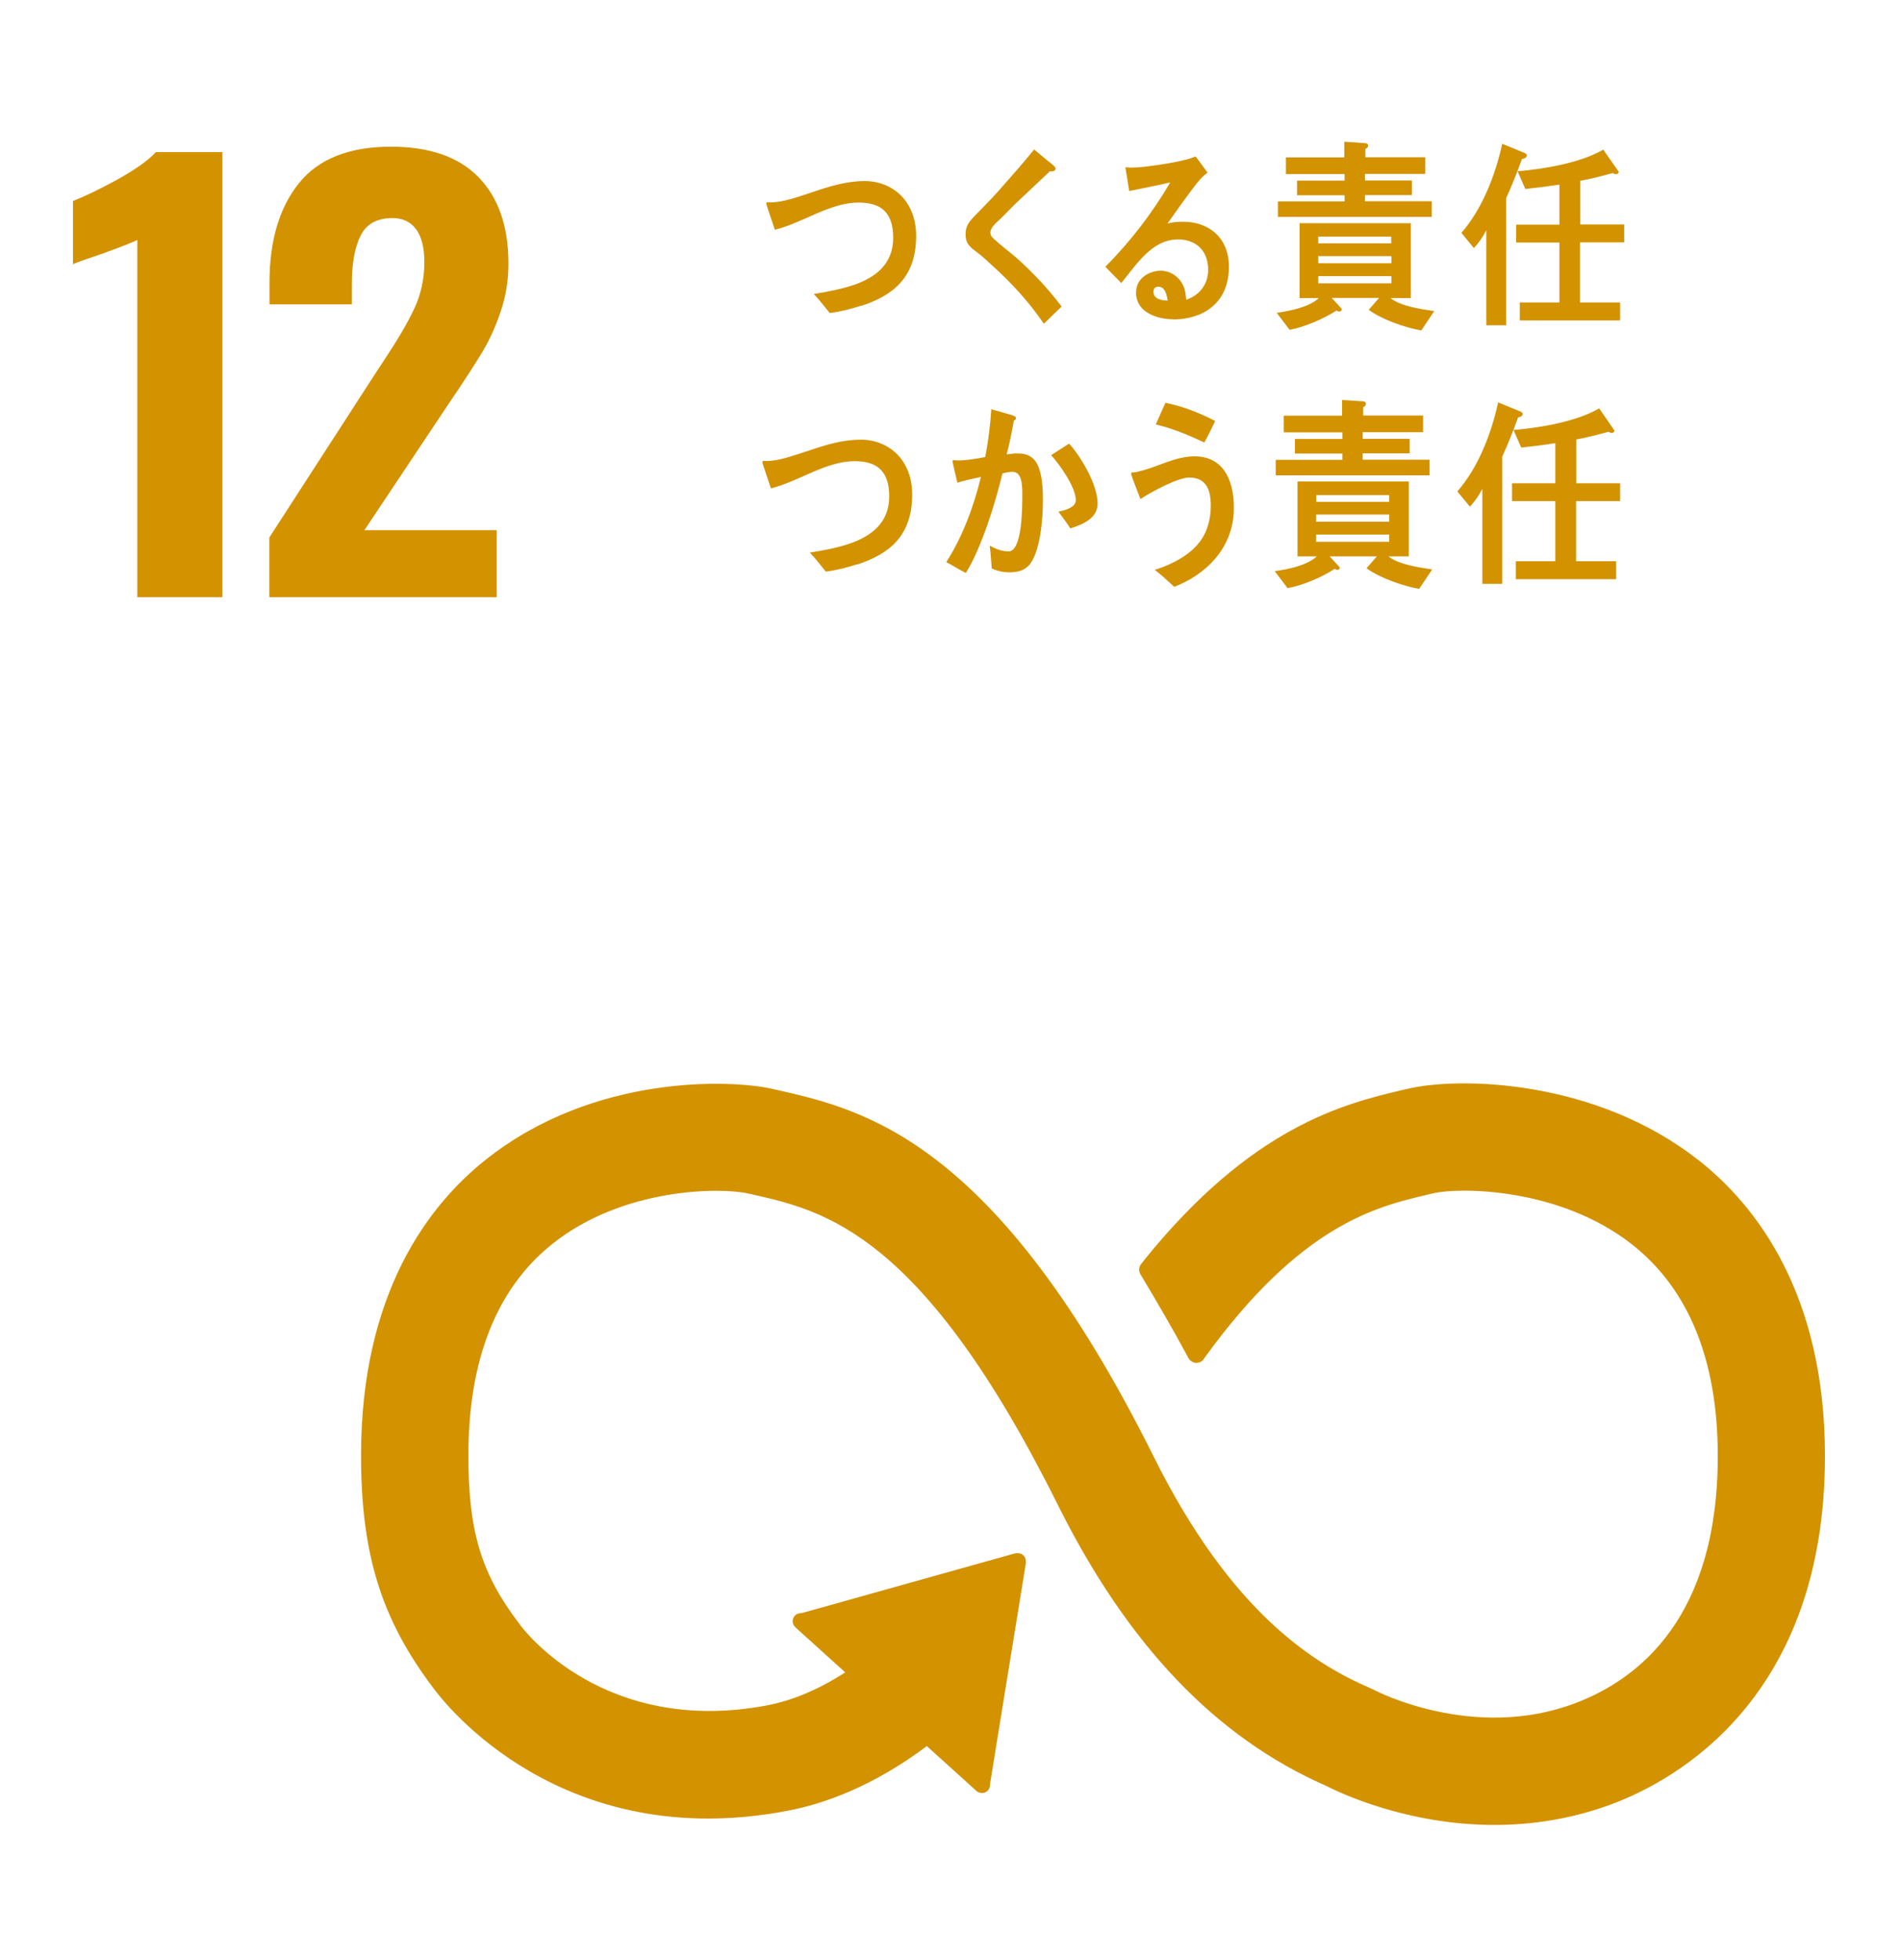
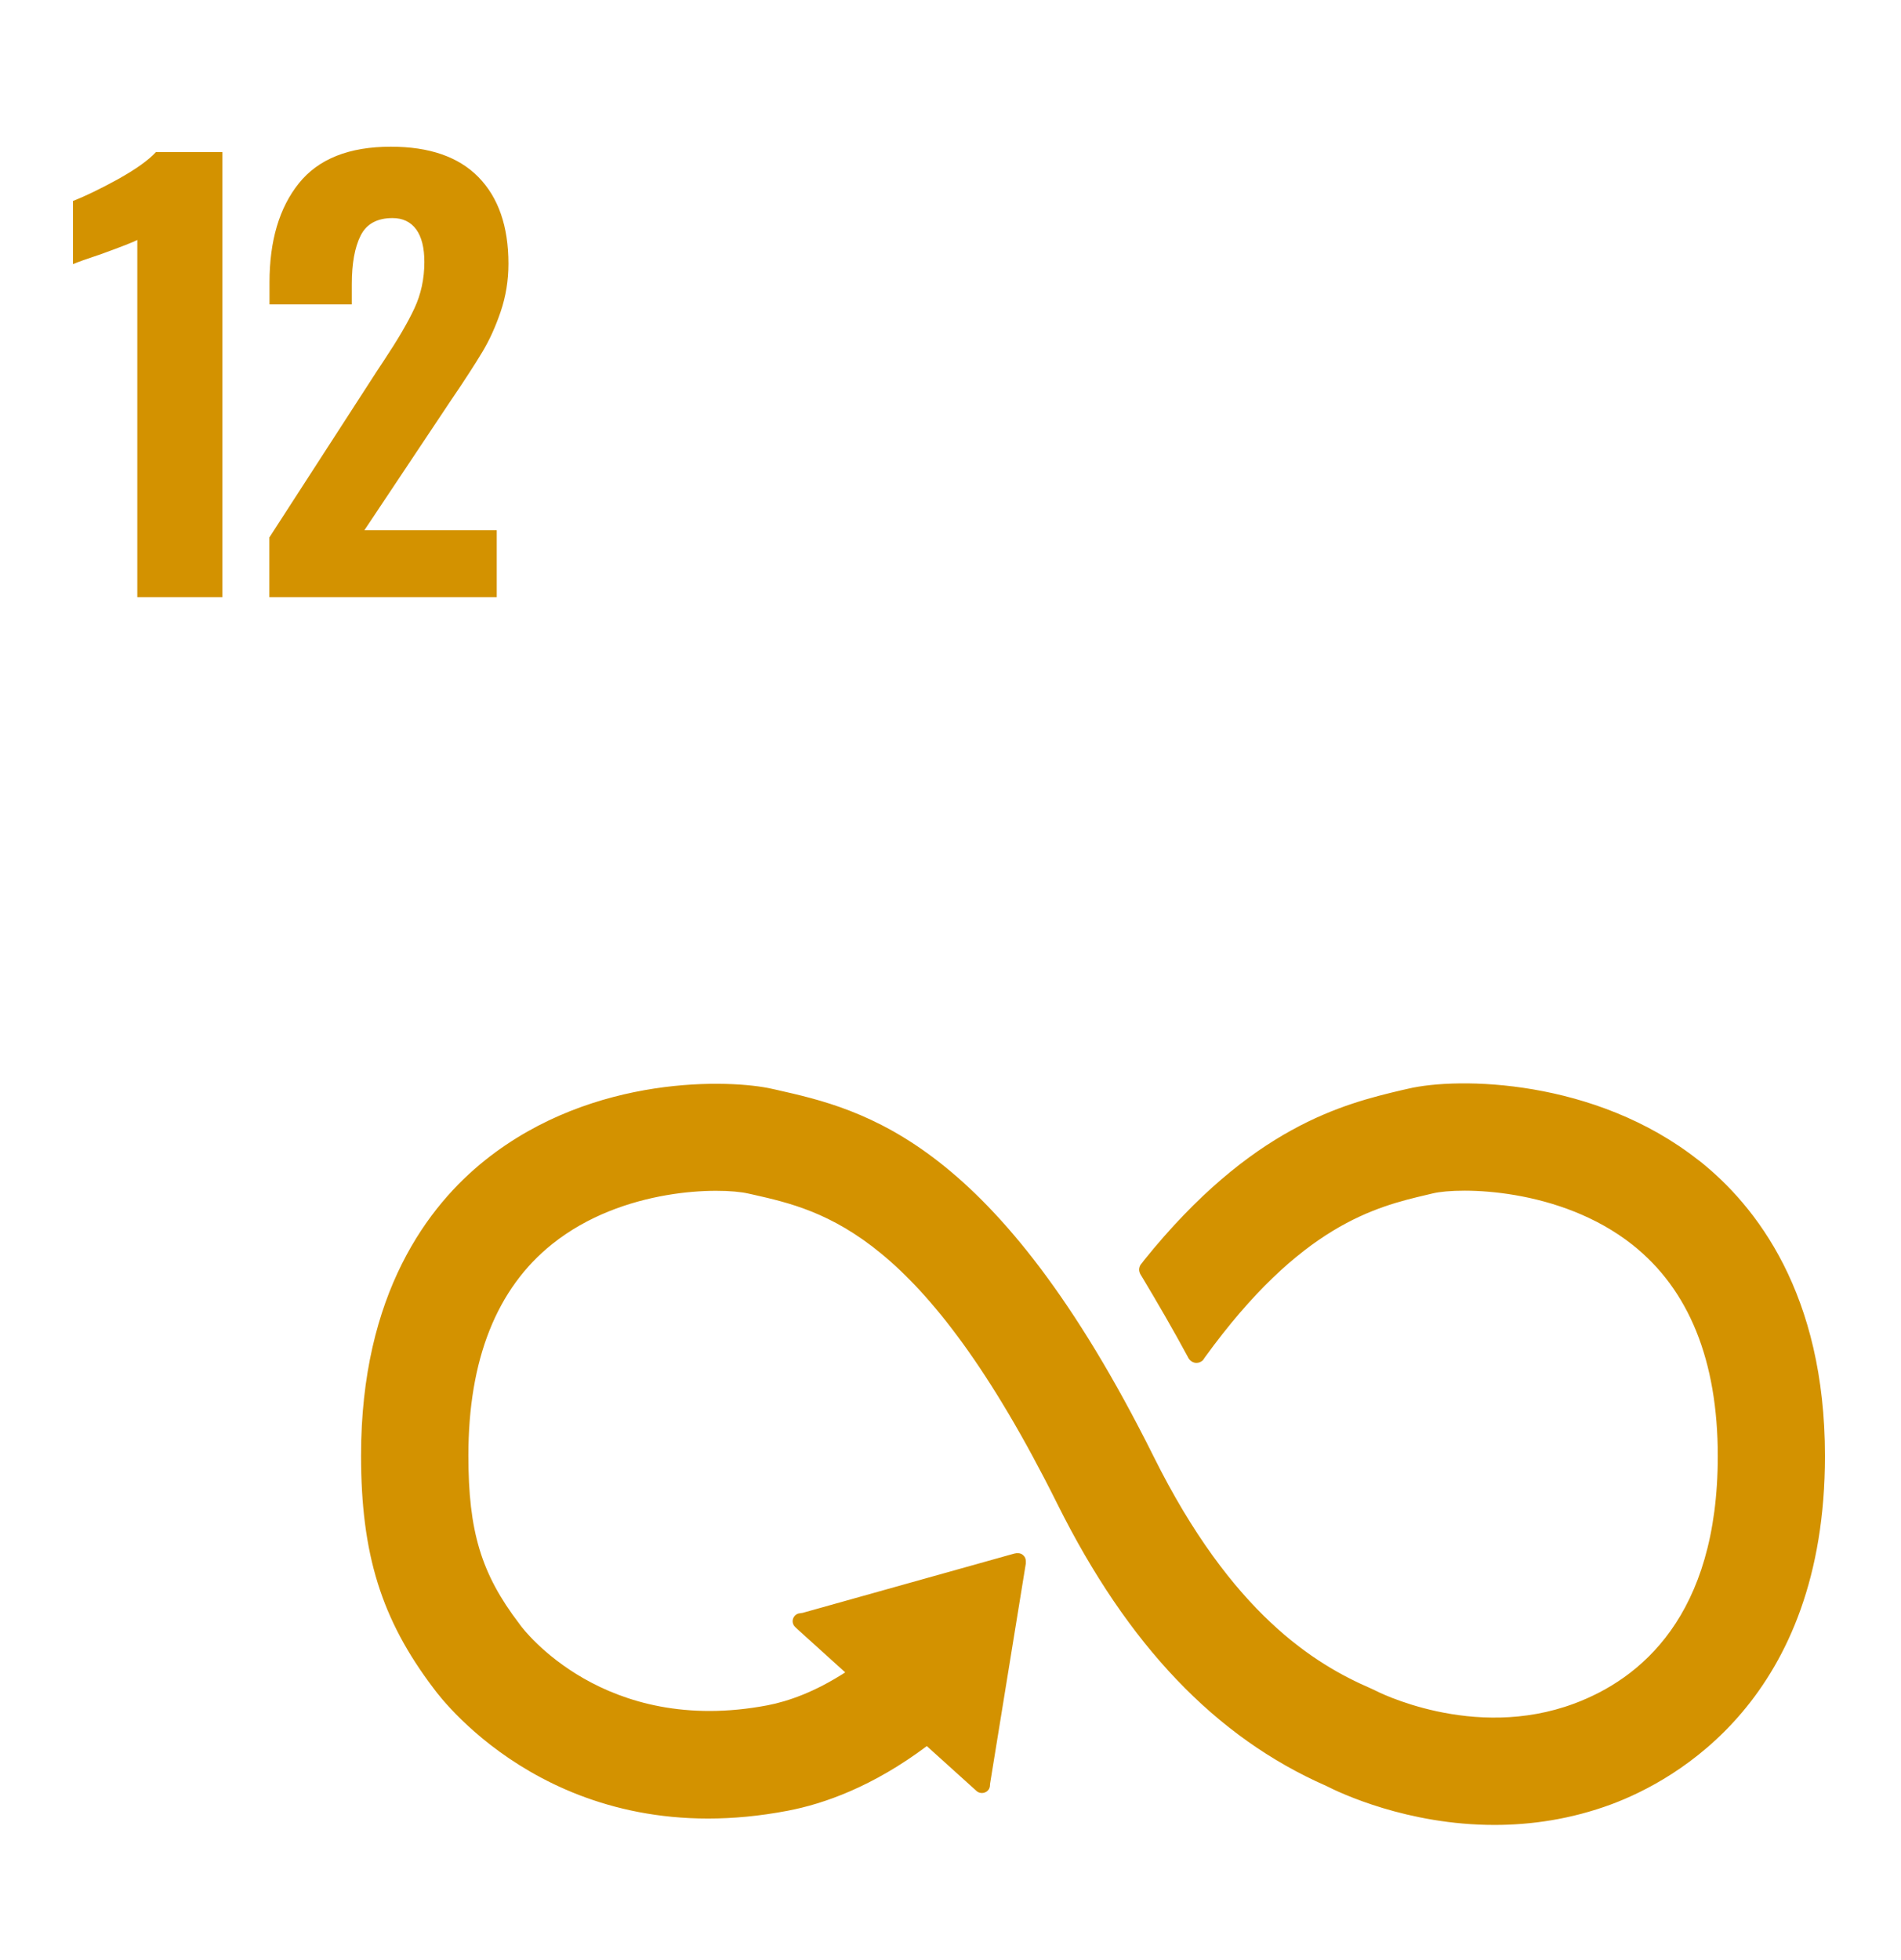
<svg xmlns="http://www.w3.org/2000/svg" viewBox="0 0 130 134">
  <defs>
    <style>.cls-1{fill:#d39200;}</style>
  </defs>
  <g id="_12">
    <path class="cls-1" d="M9.38 16.41c-.28.15-1.08.46-2.4.94-1.05.35-1.72.59-1.99.71v-4.32c.85-.33 1.88-.83 3.1-1.5 1.21-.68 2.07-1.29 2.57-1.84h4.55v30.43h-5.82v-24.42zM18.43 36.73l7.36-11.38.45-.68c.95-1.43 1.65-2.62 2.1-3.59.45-.96.68-2.02.68-3.17 0-.98-.19-1.72-.56-2.23-.38-.51-.91-.77-1.62-.77-1.05 0-1.78.4-2.18 1.2-.4.8-.6 1.9-.6 3.31v1.39h-5.63v-1.5c0-2.85.67-5.11 2.01-6.78 1.34-1.67 3.44-2.5 6.29-2.5 2.63 0 4.63.69 5.99 2.08 1.36 1.39 2.05 3.36 2.05 5.92 0 1.15-.18 2.24-.53 3.27-.35 1.03-.76 1.94-1.24 2.74-.48.8-1.21 1.94-2.22 3.42l-5.86 8.79h9.05v4.58h-15.55v-4.09zM116.16 79.33c-7.08-5.59-16.46-5.71-19.89-4.89l-.4.09c-3.97.94-10.27 2.49-17.64 11.64l-.12.16-.09.11c-.07.1-.12.22-.12.36 0 .11.03.21.08.31l.17.28c.93 1.55 2.09 3.54 3.08 5.38l.03.06c.11.2.32.35.56.35.17 0 .32-.07.44-.18l.13-.19c6.55-9.05 11.69-10.3 15.18-11.12l.42-.1c1.81-.43 8.68-.41 13.64 3.51 3.87 3.06 5.84 7.92 5.84 14.45 0 10.96-5.33 15.25-9.81 16.92-6.93 2.59-13.58-.87-13.63-.9l-.3-.14c-3.81-1.65-9.49-5.09-14.84-15.85-10.79-21.67-19.82-23.72-25.79-25.07l-.32-.07c-2.72-.62-12.17-1.05-19.59 4.87-3.88 3.09-8.5 9.11-8.5 20.2 0 6.75 1.39 11.21 4.95 15.91.78 1.07 8.77 11.34 24.23 8.38 2.47-.47 5.82-1.65 9.51-4.42l3.4 3.07c.22.2.58.18.78-.04.1-.1.14-.24.14-.37v-.05l2.45-15.09v-.17c0-.15-.06-.3-.18-.4-.1-.1-.23-.14-.36-.14h-.1l-.16.03-14.46 4.05-.26.04c-.11.02-.2.08-.28.16-.21.23-.19.58.04.78l.17.16 3.24 2.93c-2.09 1.35-3.91 1.98-5.31 2.25-11.18 2.13-16.7-5.19-16.91-5.48l-.08-.11c-2.6-3.41-3.47-6.31-3.47-11.49 0-6.55 1.93-11.42 5.74-14.46 4.83-3.86 11.5-3.88 13.39-3.45l.32.07c4.9 1.11 11.6 2.62 20.84 21.18 4.8 9.63 10.81 15.93 18.37 19.25.96.49 5.55 2.67 11.51 2.67 2.49 0 5.22-.38 8.02-1.42 4.38-1.64 14.58-7.23 14.58-23.8 0-11.08-4.69-17.11-8.63-20.22" />
-     <path class="cls-1" d="M58.92 20.89c-.71.23-1.44.42-2.18.51-.36-.43-.7-.9-1.09-1.3.94-.15 1.88-.33 2.8-.64 1.35-.48 2.63-1.35 2.63-3.2s-.95-2.41-2.37-2.41c-1.96 0-3.79 1.38-5.72 1.86-.06-.19-.59-1.72-.59-1.79 0-.14.18-.08.26-.08.94 0 2.01-.42 2.92-.71 1.16-.4 2.33-.75 3.55-.75 1.92 0 3.52 1.38 3.52 3.75 0 2.85-1.59 4.07-3.74 4.78zM71.39 22.14c-1.03-1.51-2.23-2.81-3.53-3.98-.33-.31-.67-.63-1.02-.89-.21-.16-.42-.3-.59-.52-.17-.22-.22-.47-.22-.74 0-.52.22-.82.54-1.16.57-.6 1.15-1.16 1.7-1.78.82-.93 1.65-1.86 2.45-2.85l1.02.85c.13.1.28.21.39.33l.06.12c0 .19-.26.22-.39.19l-2.36 2.22-.96.97c-.15.15-.33.29-.47.45-.13.14-.28.34-.28.55 0 .19.09.3.21.41.49.46 1.04.86 1.55 1.3 1.13 1 2.18 2.12 3.11 3.35-.41.38-.81.79-1.22 1.18zM80.23 21.83c-.97 0-2.54-.4-2.54-1.83 0-1.01.94-1.49 1.69-1.49.69 0 1.37.46 1.62 1.23.07.25.1.49.12.75.82-.25 1.5-.99 1.5-2.03 0-1.41-.92-2.09-2.05-2.09-1.77 0-2.79 1.63-3.89 2.98l-1.09-1.11c1.69-1.7 3.19-3.64 4.44-5.77-.94.22-1.87.4-2.81.59l-.26-1.62.37.02c.53 0 1.04-.07 1.56-.14.72-.1 1.44-.21 2.14-.39.25-.05.49-.15.74-.23l.81 1.1c-.12.1-.25.19-.35.3-.27.27-.53.61-.76.92-.56.74-1.09 1.51-1.63 2.26.35-.09.71-.12 1.08-.12 1.63 0 3.12.99 3.12 3.08 0 2.55-1.86 3.6-3.8 3.6zm-.99-2.23c-.22 0-.36.09-.36.37 0 .51.67.58.97.58-.06-.4-.18-.94-.61-.94zM97.19 22.59c-1.07-.18-2.69-.74-3.59-1.41l.71-.81h-3.24l.69.75c0 .11-.08.18-.15.18-.07 0-.14-.02-.21-.07-.88.57-2.21 1.14-3.21 1.32l-.88-1.16c.87-.13 2.19-.37 2.88-1.01h-1.32v-5.12h7.61v5.12h-1.39c.68.56 2.15.77 2.99.89l-.89 1.33zm-9.8-7.75v-1.07h4.56v-.42h-3.25v-1h3.25v-.45h-4.01v-1.14h3.99v-1.07l1.44.1c.08 0 .19.05.19.16 0 .12-.1.2-.19.23v.57h4.1v1.14h-4.13v.45h3.21v1h-3.21v.42h4.57v1.07h-10.52zm7.75 1.34h-4.99v.46h4.99v-.46zm.01 1.33h-5v.49h5v-.49zm0 1.37h-5v.49h5v-.49zM104.08 10.87c-.33.9-.68 1.81-1.08 2.67v8.7h-1.36v-6.5c-.23.46-.51.86-.85 1.22l-.85-1.04c1.4-1.61 2.31-3.89 2.79-6.09l1.56.64c.06.03.12.08.12.17 0 .15-.22.22-.31.23zm3.97 5.71v4.1h2.74v1.23h-6.86v-1.23h2.71v-4.1h-2.96v-1.22h2.96v-2.74c-.78.12-1.56.22-2.33.3l-.53-1.21c1.76-.15 4.29-.56 5.86-1.48l1.06 1.52c-.01.11-.12.16-.2.16-.07 0-.15-.04-.21-.08-.74.2-1.47.4-2.22.53v2.99h3v1.22h-3.01zM58.65 38.57c-.71.23-1.44.42-2.18.51-.36-.44-.7-.9-1.09-1.3.94-.15 1.88-.32 2.8-.64 1.35-.48 2.63-1.36 2.63-3.2s-.95-2.41-2.37-2.41c-1.96 0-3.79 1.38-5.72 1.86-.06-.19-.59-1.73-.59-1.79 0-.13.18-.08.26-.08.94 0 2.01-.43 2.92-.71 1.16-.4 2.33-.75 3.55-.75 1.92 0 3.52 1.38 3.52 3.75 0 2.85-1.59 4.07-3.74 4.78zM70.29 38.72c-.36.36-.87.41-1.32.41-.38 0-.78-.1-1.15-.26-.04-.53-.07-1.05-.14-1.57.41.23.83.4 1.29.4.95 0 .94-3.1.94-3.86 0-.56.01-1.58-.66-1.58-.23 0-.47.05-.7.11-.47 2-1.46 5.16-2.5 6.8-.46-.22-.89-.51-1.34-.74 1.09-1.68 1.88-3.79 2.37-5.82-.54.11-1.08.23-1.61.39-.05-.18-.34-1.44-.34-1.49l.06-.05.31.02c.62 0 1.26-.12 1.87-.23.22-1.08.35-2.18.42-3.27.38.1.73.2 1.09.31.15.04.32.08.46.15.06.03.14.06.14.14 0 .1-.09.15-.15.18-.14.78-.29 1.56-.49 2.31.23-.03.47-.07.7-.07.79 0 1.29.26 1.56 1.16.19.62.22 1.42.22 2.08 0 1.22-.18 3.65-1.02 4.48zm2.91-2.59c-.26-.4-.54-.77-.82-1.15.34-.06 1.19-.26 1.19-.78 0-.9-1.13-2.48-1.69-3.08l1.23-.79c.8.87 1.95 2.8 1.95 4.09 0 1.1-1.16 1.47-1.87 1.71zM80.3 40.12c-.44-.4-.87-.81-1.33-1.16 1.17-.36 2.73-1.12 3.37-2.38.32-.6.46-1.32.46-2.01 0-1.22-.4-1.92-1.49-1.92-.76 0-2.62 1-3.32 1.47-.08-.21-.64-1.62-.64-1.74 0-.1.12-.08.16-.08.26 0 1.17-.29 1.45-.4.91-.33 1.76-.7 2.73-.7 1.87 0 2.69 1.48 2.69 3.52 0 2.8-2 4.61-4.1 5.41zm2.05-9.87c-1.08-.51-2.17-.96-3.31-1.23.22-.49.43-.99.66-1.48 1.17.23 2.31.68 3.4 1.24-.23.49-.47.99-.74 1.47zM97.05 40.26c-1.06-.18-2.69-.74-3.6-1.41l.71-.81h-3.23l.69.75c0 .11-.08.18-.15.18l-.21-.07c-.88.58-2.21 1.14-3.21 1.31l-.88-1.16c.87-.12 2.19-.37 2.88-1.01h-1.32v-5.12h7.61v5.12h-1.39c.68.56 2.16.77 2.99.89l-.89 1.33zm-9.81-7.75v-1.07h4.56v-.43h-3.25v-1h3.25v-.45h-4.01v-1.14h3.99v-1.07l1.44.09c.08 0 .19.06.19.16 0 .12-.09.21-.19.23v.58h4.1v1.14h-4.13v.45h3.21v1h-3.21v.43h4.57v1.07h-10.52zm7.76 1.34h-4.99v.46h4.99v-.46zm0 1.33h-5v.49h5v-.49zm0 1.37h-5v.49h5v-.49zM103.81 28.55c-.33.9-.68 1.81-1.08 2.67v8.7h-1.36v-6.5c-.23.45-.51.86-.85 1.22l-.86-1.04c1.41-1.61 2.31-3.89 2.79-6.09l1.56.64c.06.03.12.08.12.16 0 .15-.23.22-.32.23zm3.97 5.71v4.11h2.74v1.23h-6.86v-1.23h2.7v-4.11h-2.96v-1.22h2.96v-2.74c-.77.12-1.56.22-2.33.3l-.53-1.2c1.76-.15 4.29-.56 5.86-1.48l1.05 1.52c-.01.11-.11.16-.2.16-.07 0-.15-.04-.21-.08-.74.2-1.47.39-2.21.53v2.99h3v1.22h-3.01z" />
  </g>
</svg>